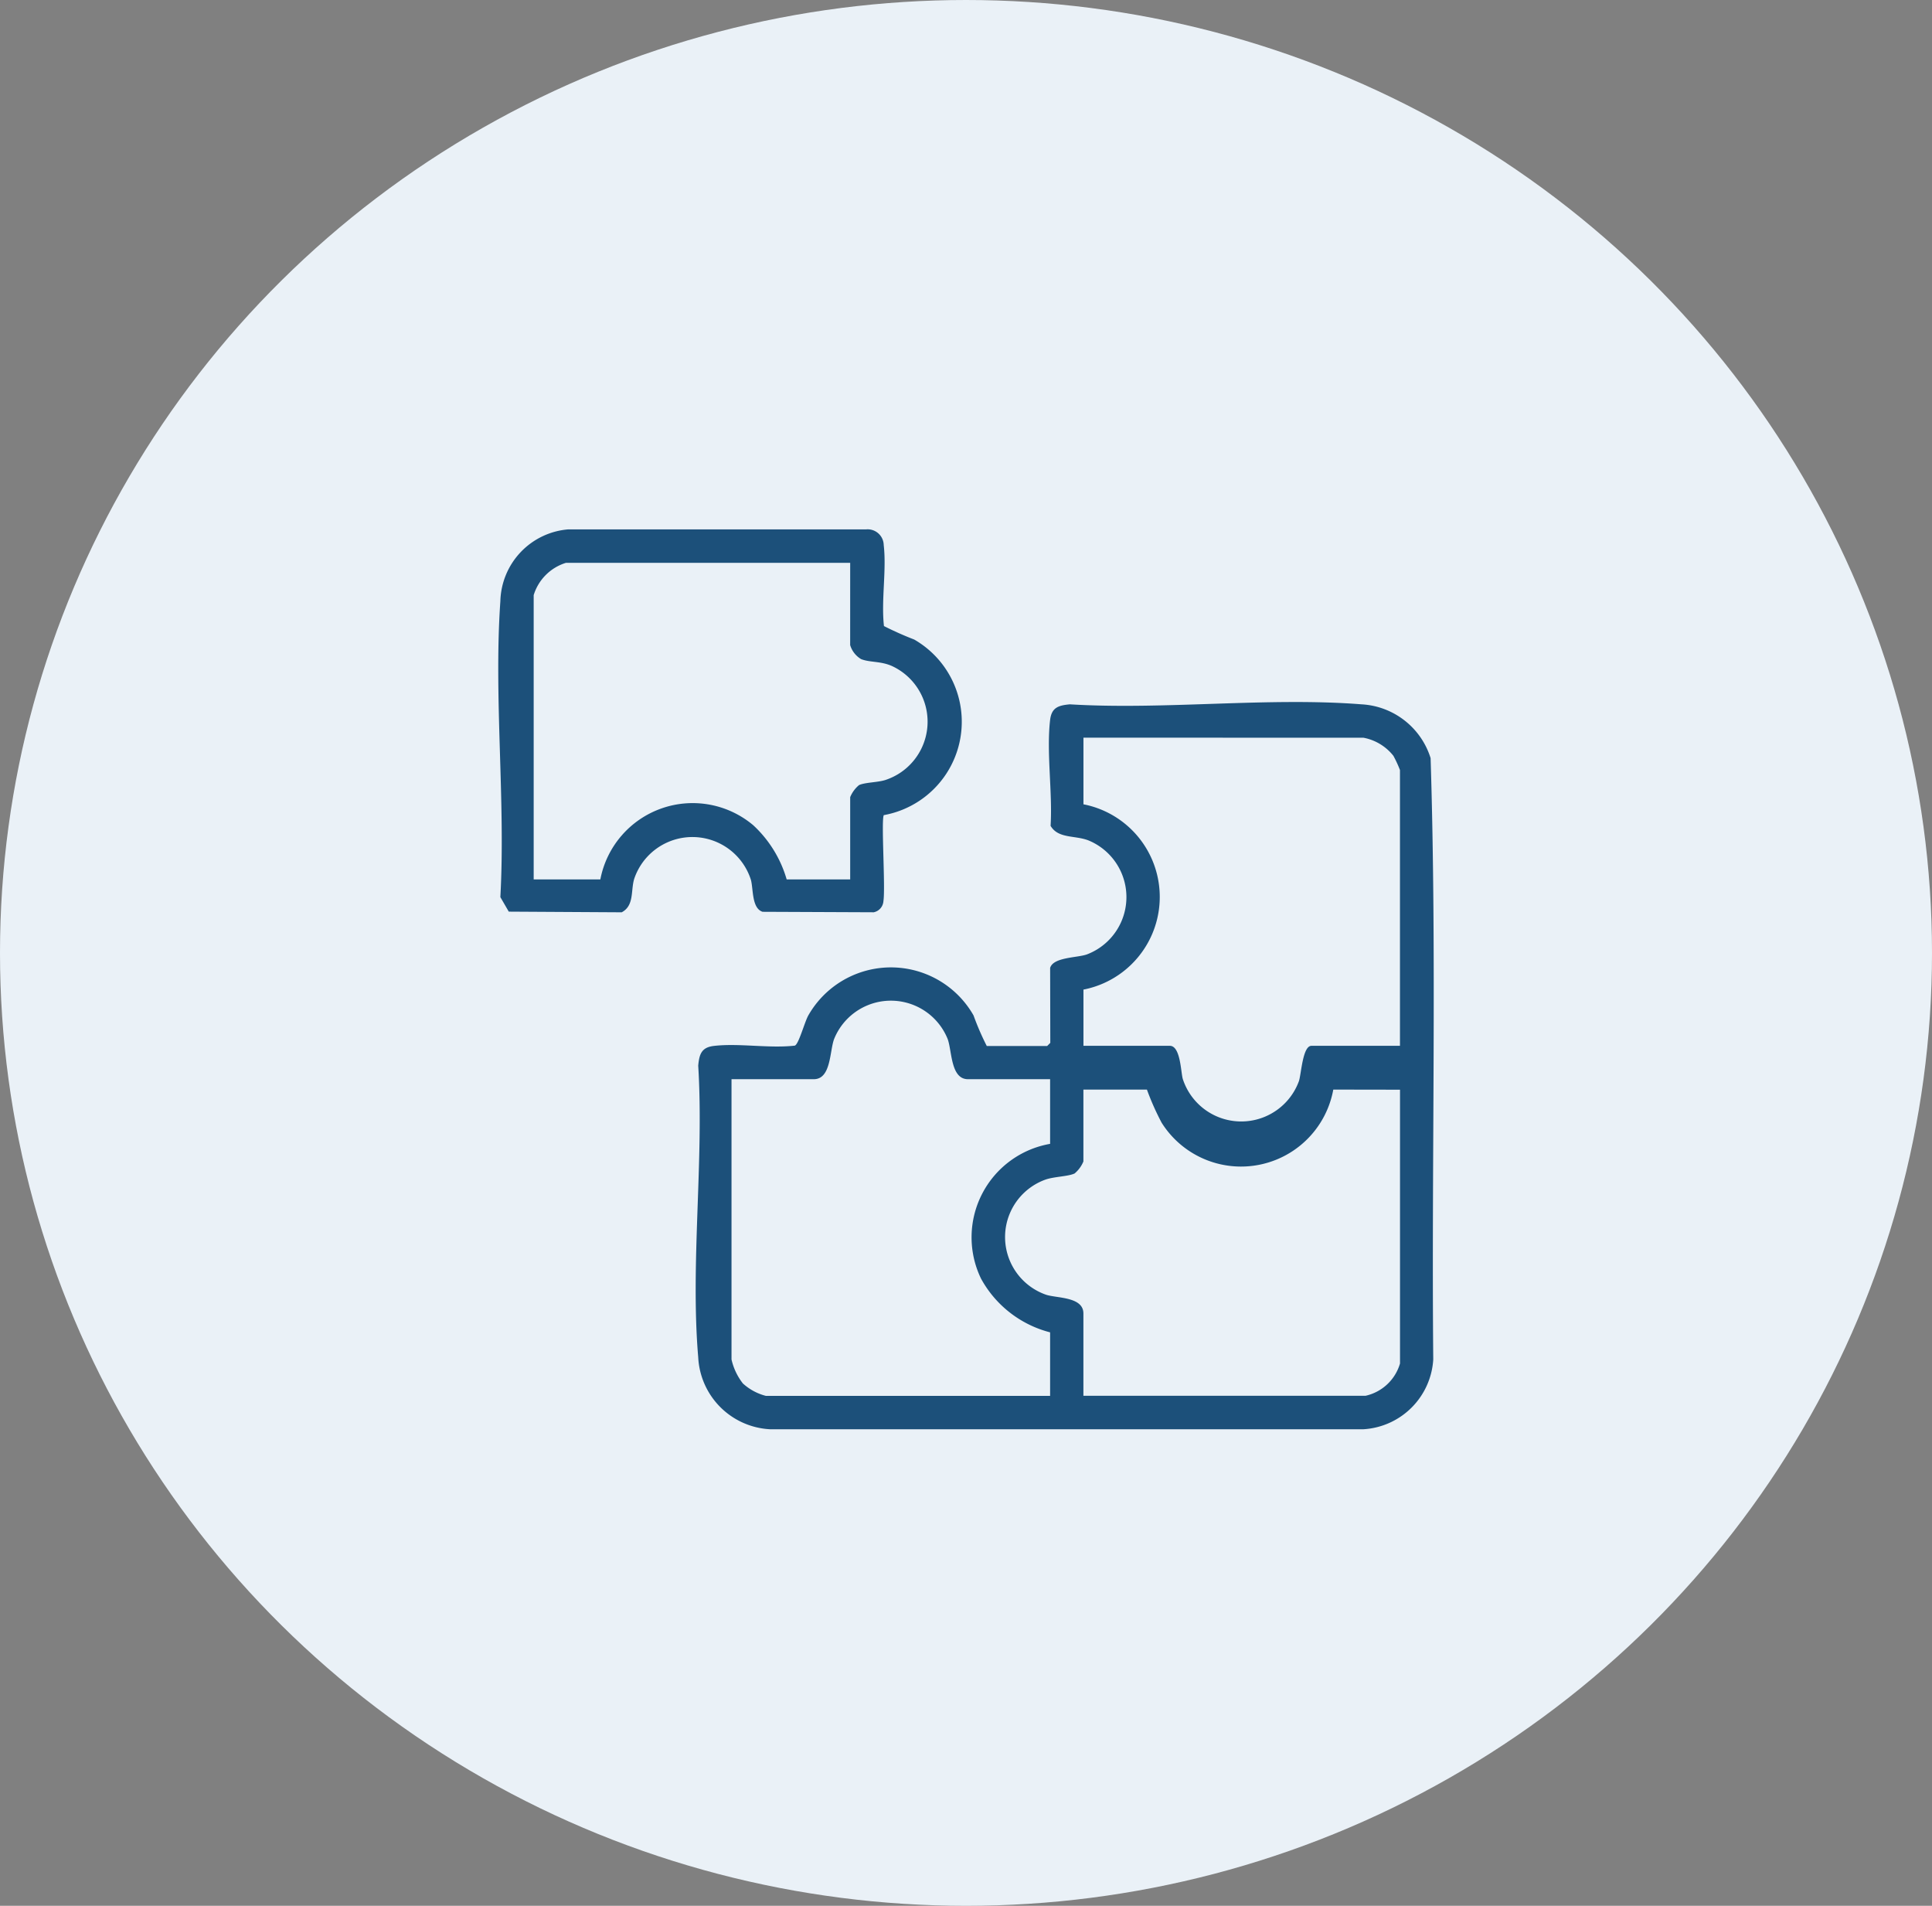
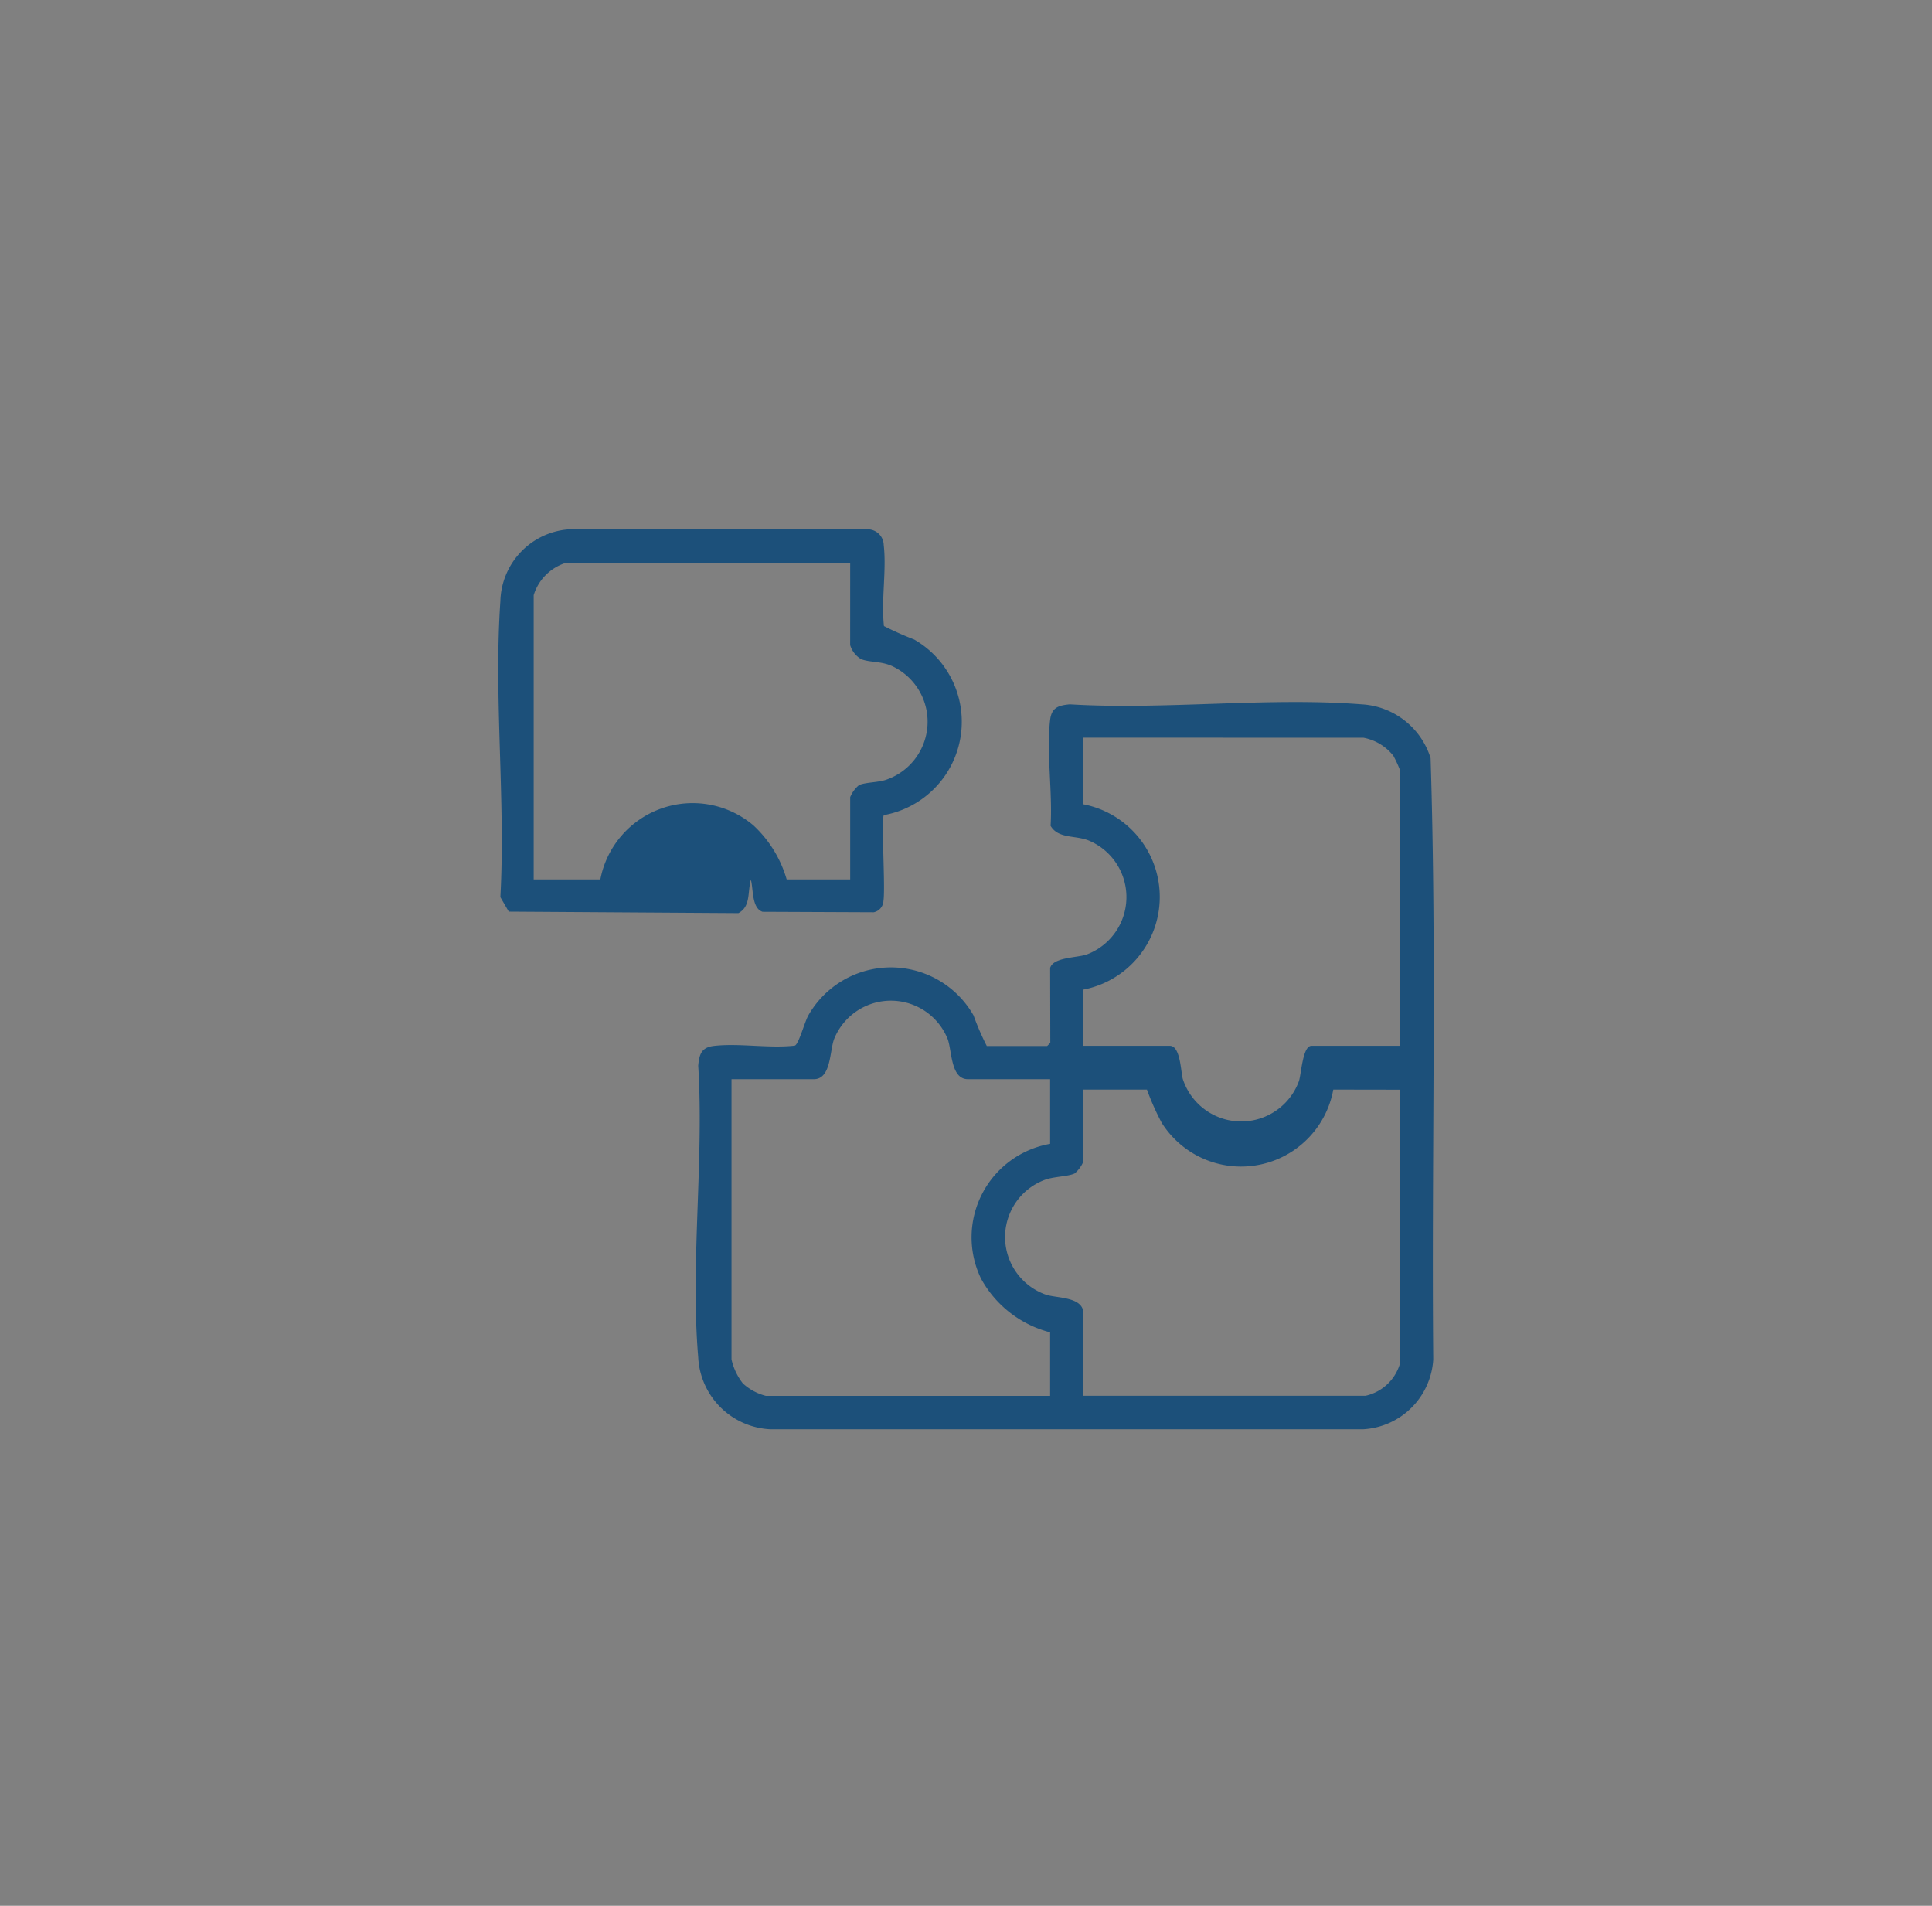
<svg xmlns="http://www.w3.org/2000/svg" width="73" height="72" viewBox="0 0 73 72">
  <rect x="0" y="0" width="73" height="72" fill="#808080" stroke="none" />
  <defs>
    <clipPath id="clip-path">
      <rect id="Rectangle_651" data-name="Rectangle 651" width="35.349" height="33.998" fill="#1c507a" />
    </clipPath>
  </defs>
  <g id="Group_1236" data-name="Group 1236" transform="translate(-706 -2310)">
-     <ellipse id="Ellipse_5" data-name="Ellipse 5" cx="36.5" cy="36" rx="36.5" ry="36" transform="translate(706 2310)" fill="#eaf1f7" />
    <g id="Group_1003" data-name="Group 1003" transform="translate(724.824 2330)">
      <g id="Group_1002" data-name="Group 1002" clip-path="url(#clip-path)">
        <path id="Path_350" data-name="Path 350" d="M84.406,72.1c.116-.408,1.01-.381,1.381-.508a2.316,2.316,0,0,0,.057-4.314c-.515-.194-1.132-.058-1.421-.546.078-1.258-.161-2.771-.018-4,.055-.471.315-.551.746-.591,3.58.217,7.479-.278,11.021,0a2.9,2.9,0,0,1,2.61,2.032c.238,7.553.031,15.15.1,22.719a2.812,2.812,0,0,1-2.636,2.636H73.82a2.866,2.866,0,0,1-2.711-2.719c-.3-3.528.221-7.448,0-11.017.04-.431.121-.691.591-.746.95-.111,2.086.1,3.058-.011.148-.05.368-.886.511-1.141a3.592,3.592,0,0,1,6.243,0,10.013,10.013,0,0,0,.5,1.155h2.282l.118-.118ZM85.665,63.4v2.518a3.566,3.566,0,0,1,0,7v2.124H88.93c.4,0,.414.981.486,1.245a2.321,2.321,0,0,0,4.39.09c.09-.267.139-1.335.474-1.335h3.344V64.623a4.4,4.4,0,0,0-.249-.538,1.886,1.886,0,0,0-1.128-.682m-11.842,12.9H81.3c-.654,0-.6-1.065-.765-1.516a2.313,2.313,0,0,0-4.292,0c-.17.452-.111,1.516-.765,1.516H72.367V86.891a2.288,2.288,0,0,0,.43.907,2.044,2.044,0,0,0,.868.469h10.74v-2.4a4.153,4.153,0,0,1-2.611-2.031,3.585,3.585,0,0,1,2.611-5.09Zm10.7.393a3.544,3.544,0,0,1-6.485,1.253,9.958,9.958,0,0,1-.557-1.253h-2.4v2.715a1.175,1.175,0,0,1-.333.454c-.25.117-.767.114-1.105.233a2.307,2.307,0,0,0,.024,4.347c.408.137,1.414.07,1.414.71v3.108H96.326a1.753,1.753,0,0,0,1.3-1.22V76.7Z" transform="translate(-63.551 -55.532)" fill="#1c507a" />
-         <path id="Path_351" data-name="Path 351" d="M14.571,10.794c-.107.166.065,2.74-.015,3.25a.46.46,0,0,1-.366.421l-4.2-.018c-.415-.134-.346-.86-.442-1.21a2.32,2.32,0,0,0-4.41-.031c-.133.442.008,1.007-.471,1.26L.4,14.441l-.318-.548c.2-3.65-.254-7.559,0-11.178A2.793,2.793,0,0,1,2.641,0L13.9,0a.607.607,0,0,1,.667.592c.111.949-.1,2.089.009,3.06a12.341,12.341,0,0,0,1.143.509,3.584,3.584,0,0,1-1.144,6.633M13.3,1.263H2.561a1.843,1.843,0,0,0-1.22,1.22v10.74H3.86a3.552,3.552,0,0,1,5.781-2.043A4.487,4.487,0,0,1,10.9,13.223h2.4V10.115a1.174,1.174,0,0,1,.333-.454c.225-.105.7-.1.989-.191a2.317,2.317,0,0,0,.25-4.311c-.425-.187-.832-.128-1.159-.258a.923.923,0,0,1-.414-.531Z" transform="translate(0 0)" fill="#1c507a" />
+         <path id="Path_351" data-name="Path 351" d="M14.571,10.794c-.107.166.065,2.74-.015,3.25a.46.46,0,0,1-.366.421l-4.2-.018c-.415-.134-.346-.86-.442-1.21c-.133.442.008,1.007-.471,1.26L.4,14.441l-.318-.548c.2-3.65-.254-7.559,0-11.178A2.793,2.793,0,0,1,2.641,0L13.9,0a.607.607,0,0,1,.667.592c.111.949-.1,2.089.009,3.06a12.341,12.341,0,0,0,1.143.509,3.584,3.584,0,0,1-1.144,6.633M13.3,1.263H2.561a1.843,1.843,0,0,0-1.22,1.22v10.74H3.86a3.552,3.552,0,0,1,5.781-2.043A4.487,4.487,0,0,1,10.9,13.223h2.4V10.115a1.174,1.174,0,0,1,.333-.454c.225-.105.7-.1.989-.191a2.317,2.317,0,0,0,.25-4.311c-.425-.187-.832-.128-1.159-.258a.923.923,0,0,1-.414-.531Z" transform="translate(0 0)" fill="#1c507a" />
      </g>
    </g>
  </g>
</svg>